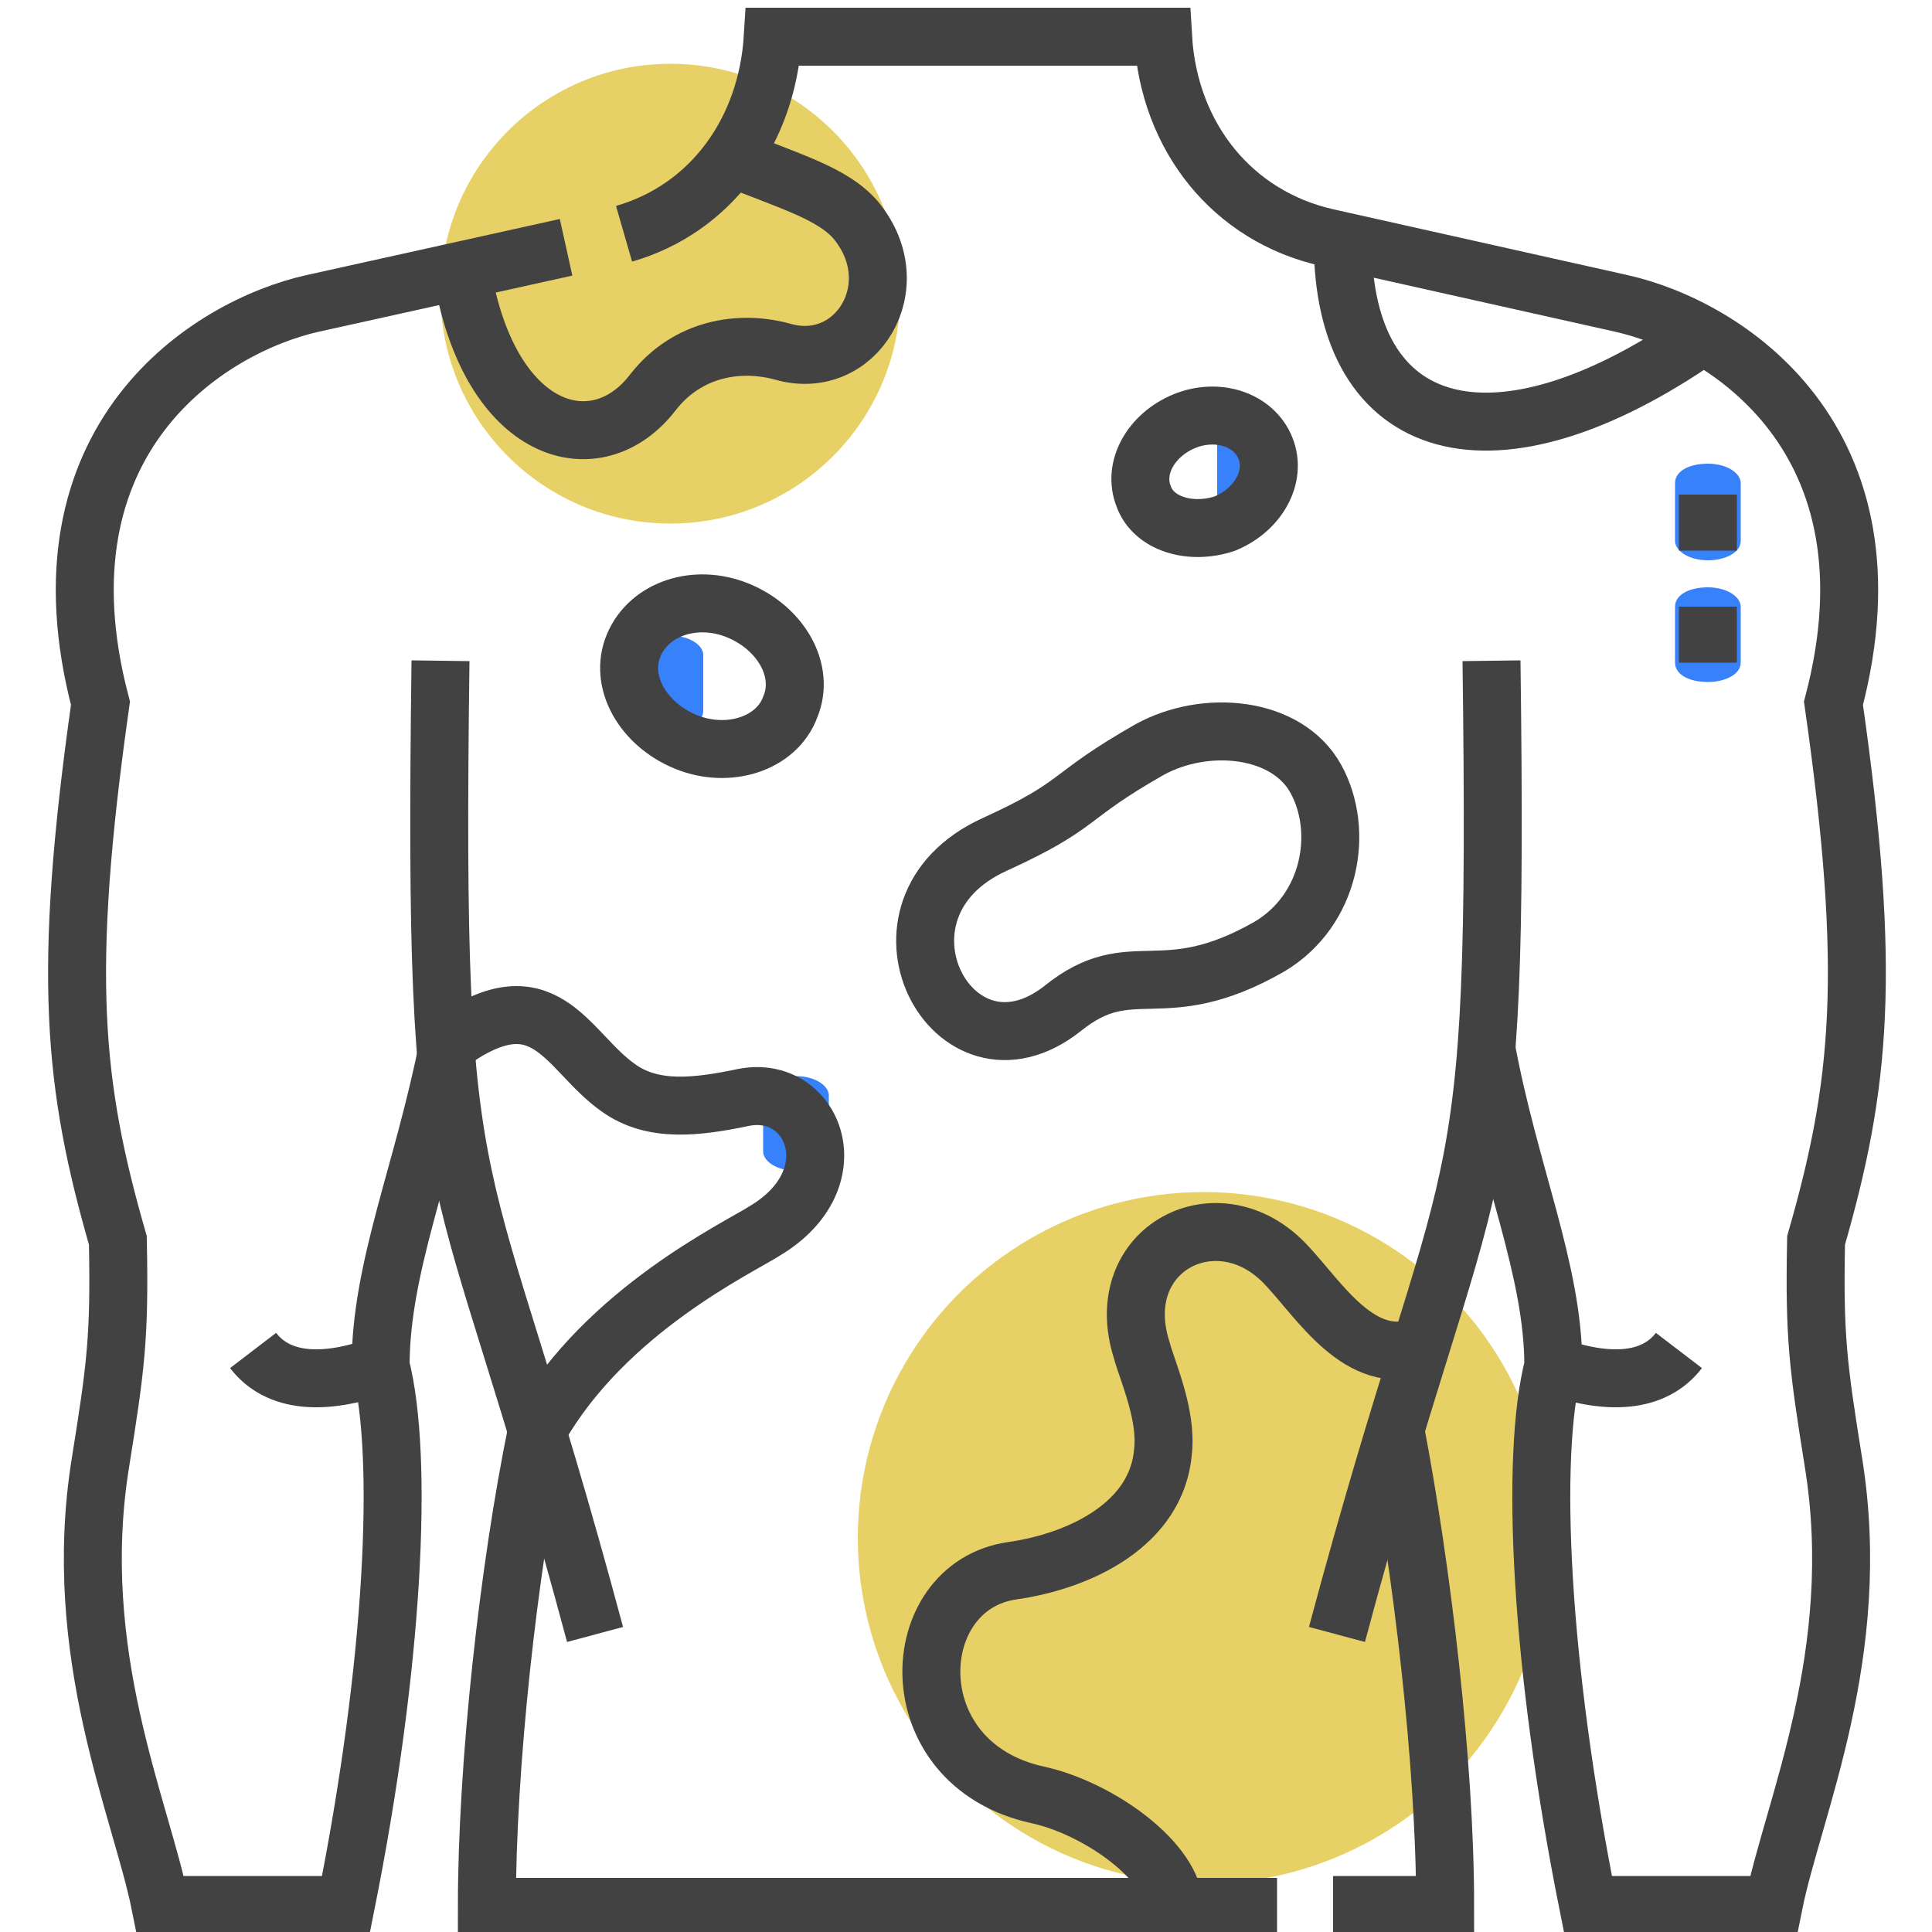
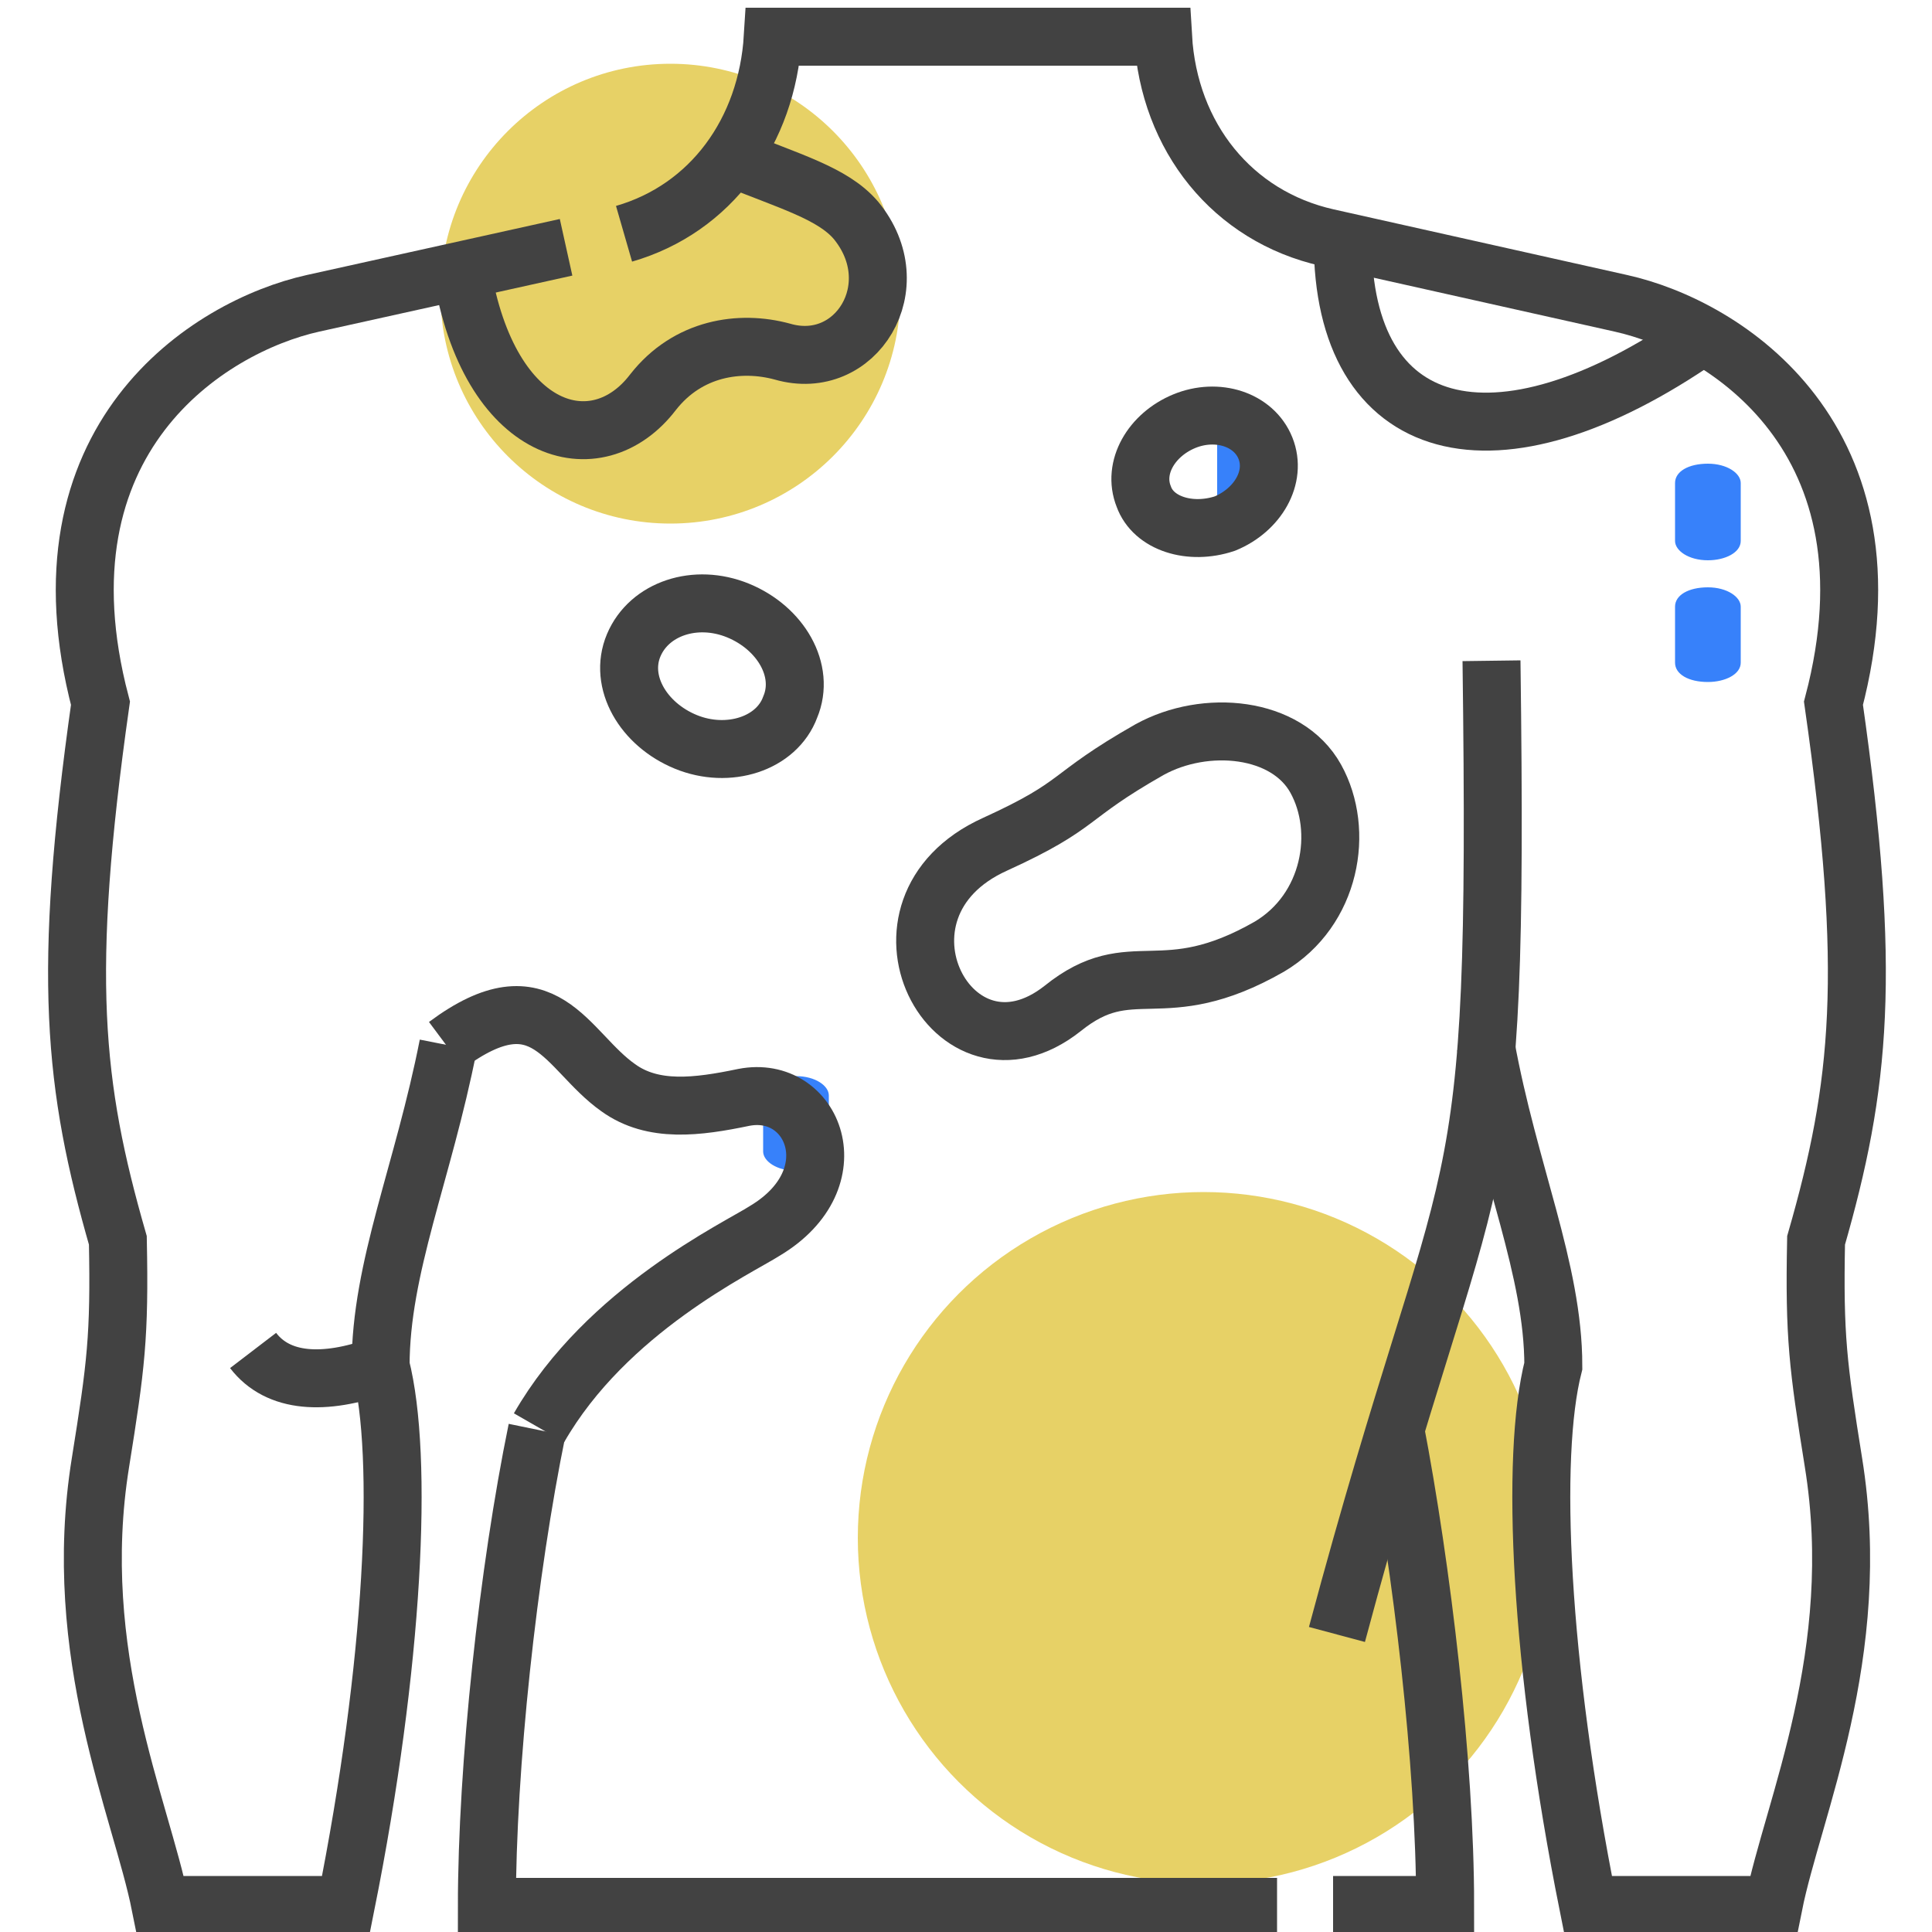
<svg xmlns="http://www.w3.org/2000/svg" version="1.1" id="_레이어_2" x="0px" y="0px" viewBox="0 0 100 100" style="enable-background:new 0 0 100 100;" xml:space="preserve">
  <style type="text/css">
	.st0{fill:#E7D166;}
	.st1{fill:#3781FA;}
	.st2{fill:none;stroke:#424242;stroke-width:3;stroke-miterlimit:10;}
</style>
  <circle class="st0" cx="62.3" cy="79.6" r="17.9" />
  <circle class="st0" cx="34.7" cy="15.2" r="11.9" />
  <path class="st1" d="M64.7,26.9c0.9,0,1.7-0.4,1.7-1l0,0V23c0-0.5-0.7-1-1.7-1S63,22.4,63,23l0,0v2.9C63,26.4,63.7,26.9,64.7,26.9z" />
  <path class="st1" d="M88.4,35.3c0.9,0,1.7-0.4,1.7-1l0,0v-2.9c0-0.5-0.7-1-1.7-1s-1.7,0.4-1.7,1l0,0v2.9  C86.7,34.9,87.4,35.3,88.4,35.3z" />
  <path class="st1" d="M88.4,29c0.9,0,1.7-0.4,1.7-1l0,0v-3c0-0.5-0.7-1-1.7-1s-1.7,0.4-1.7,1l0,0v3C86.7,28.5,87.4,29,88.4,29z" />
  <path class="st1" d="M41.2,60.6c0.9,0,1.7-0.4,1.7-1l0,0v-2.9c0-0.5-0.7-1-1.7-1s-1.7,0.4-1.7,1l0,0v2.9  C39.5,60.1,40.2,60.6,41.2,60.6z" />
-   <path class="st1" d="M34.7,37.8c0.9,0,1.7-0.4,1.7-1l0,0v-2.9c0-0.5-0.7-1-1.7-1s-1.7,0.4-1.7,1l0,0v2.9  C33,37.3,33.7,37.8,34.7,37.8z" />
  <g>
    <g>
-       <path class="st2" d="M88.4,28.5v-2.9 M88.4,34.3v-2.9" />
-     </g>
+       </g>
    <g>
-       <path class="st2" d="M22.8,34.2c-0.4,30.5,0.9,23.9,8,50.4" />
      <path class="st2" d="M27.8,74c-1.5,7.3-2.6,17.4-2.6,24.7h40.9 M69,98.6h5.8c0-7.3-1.2-17.4-2.6-24.7 M76.9,54.1    c1.2,6.6,3.5,11.6,3.5,16.6c-1.2,4.7-0.7,15.4,1.8,27.9h9.6c1-5,4.7-13,3.1-22.9c-0.8-5-1-6.5-0.9-11.5c2.3-8,2.9-13.8,0.9-27.8    c3.6-13.7-5.6-19.5-11-20.7l-15.2-3.4c-4.9-1.1-8.2-5.2-8.5-10.4H40c-0.3,4.9-3.2,8.9-7.7,10.2 M29.3,12.8l-13.1,2.9    c-5.4,1.2-14.6,7-11,20.7c-2,14.1-1.4,19.8,0.9,27.8c0.1,5-0.1,6.5-0.9,11.5c-1.6,9.9,2.1,17.9,3.1,22.9h9.6    c2.5-12.5,3-23.2,1.8-27.9c0-5.1,2.2-10,3.5-16.6" />
      <path class="st2" d="M13.1,69.9c1.3,1.7,3.7,1.8,6.5,0.8" />
      <path class="st2" d="M77.2,34.2c0.4,30.5-0.9,23.9-8,50.4" />
-       <path class="st2" d="M86.9,69.9c-1.3,1.7-3.7,1.8-6.5,0.8" />
      <path class="st2" d="M23.9,14c1.4,8.6,7,10.1,9.9,6.3c1.8-2.3,4.5-2.7,6.7-2.1c3.8,1.1,6.6-3.4,3.8-6.8c-1.2-1.4-3.4-2-6.6-3.3" />
      <path class="st2" d="M38.2,31.6c2.2,0.9,3.5,3.1,2.7,5c-0.7,1.9-3.2,2.7-5.4,1.8s-3.5-3.1-2.7-5C33.6,31.5,36,30.7,38.2,31.6z" />
-       <path class="st2" d="M73.5,69.7c-3.1,1.1-5.2-2.4-6.9-4.2c-3.5-3.8-9.2-0.9-7.5,4.4c0.3,1.1,1.3,3.3,1.1,5.2    c-0.3,3.8-4.3,5.7-7.8,6.2c-5.6,0.8-6,10,1.3,11.6c3.2,0.7,7.1,3.5,7.1,5.9" />
      <path class="st2" d="M23.1,54.1c5.1-3.8,6.2,0.3,8.9,2.2c1.8,1.3,4.1,1,6.5,0.5c3.6-0.7,5.6,4.2,1.1,6.9    c-1.4,0.9-8.2,4.1-11.7,10.2" />
      <path class="st2" d="M51.5,43.7c4.6-2.1,3.6-2.4,8-4.9c2.9-1.6,7.1-1.2,8.6,1.5s0.8,6.8-2.4,8.7c-5.6,3.2-7.1,0.3-10.7,3.2    C49.3,56.7,44.2,47,51.5,43.7z" />
      <path class="st2" d="M69.5,12.5c0,10.1,7.8,12.4,18.6,4.9" />
      <path class="st2" d="M63.4,27.1c1.7-0.7,2.7-2.4,2.1-3.9s-2.5-2.1-4.2-1.4s-2.7,2.4-2.1,3.9C59.7,27.1,61.6,27.7,63.4,27.1z" />
    </g>
  </g>
</svg>